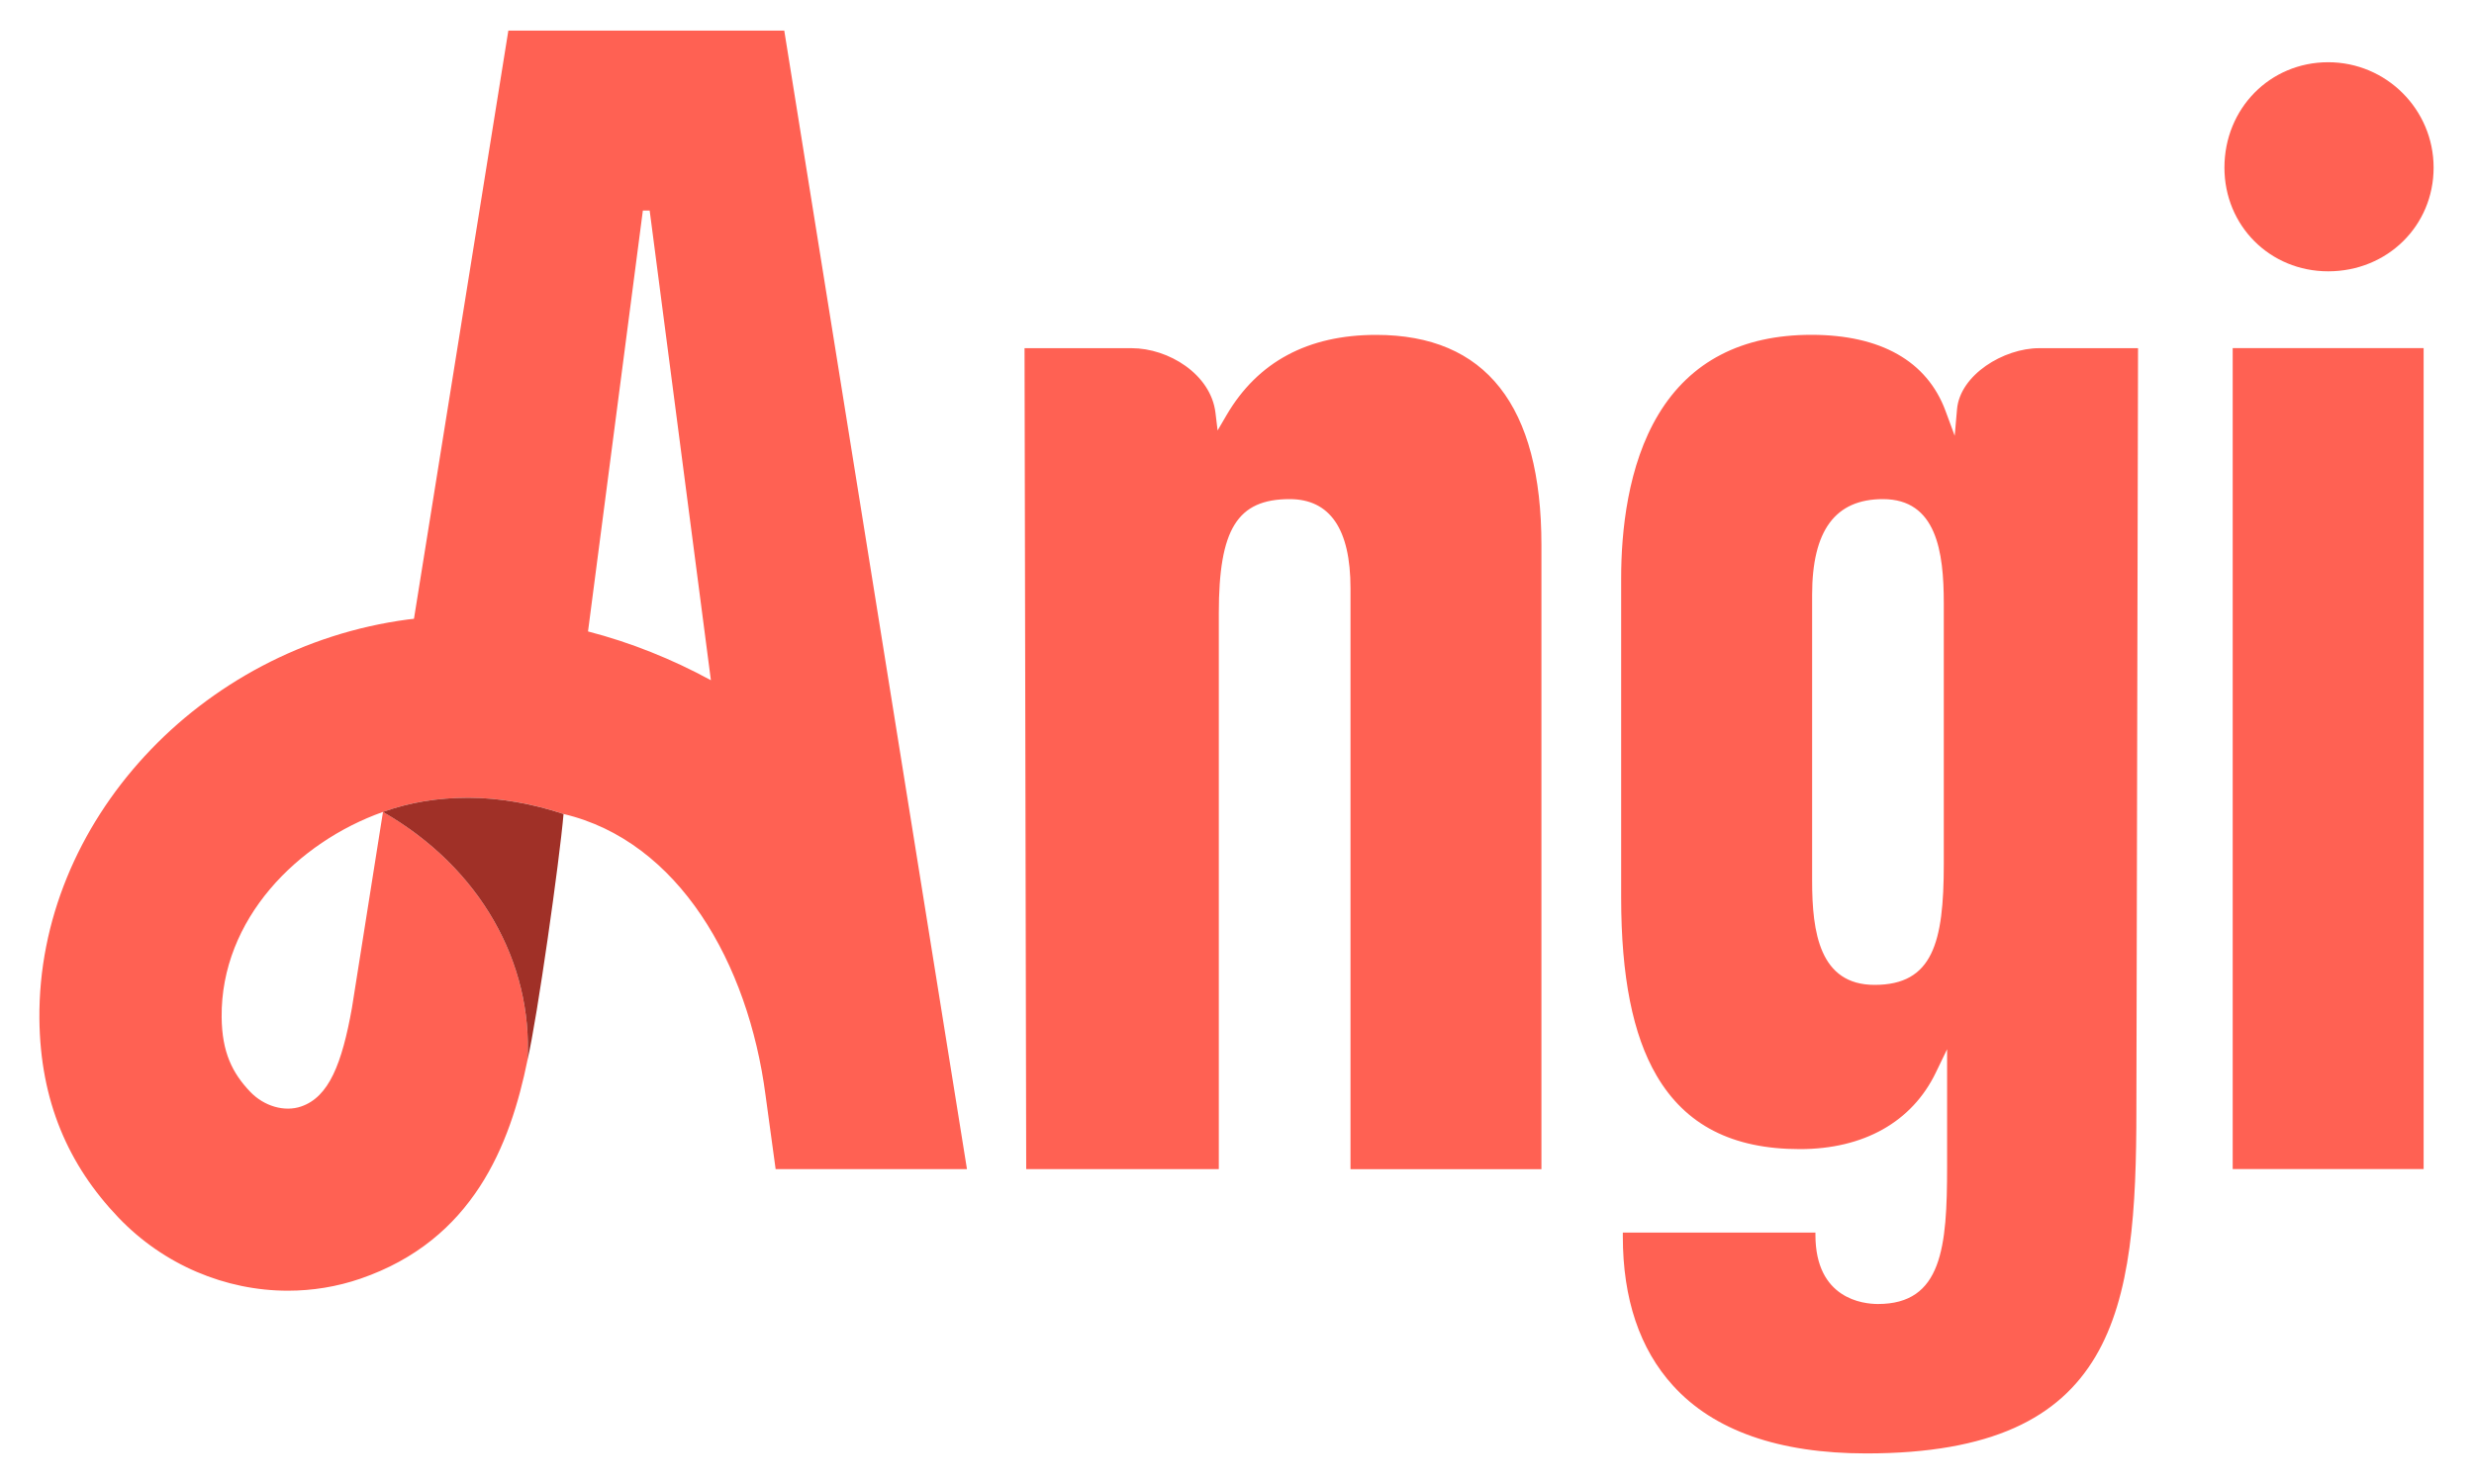
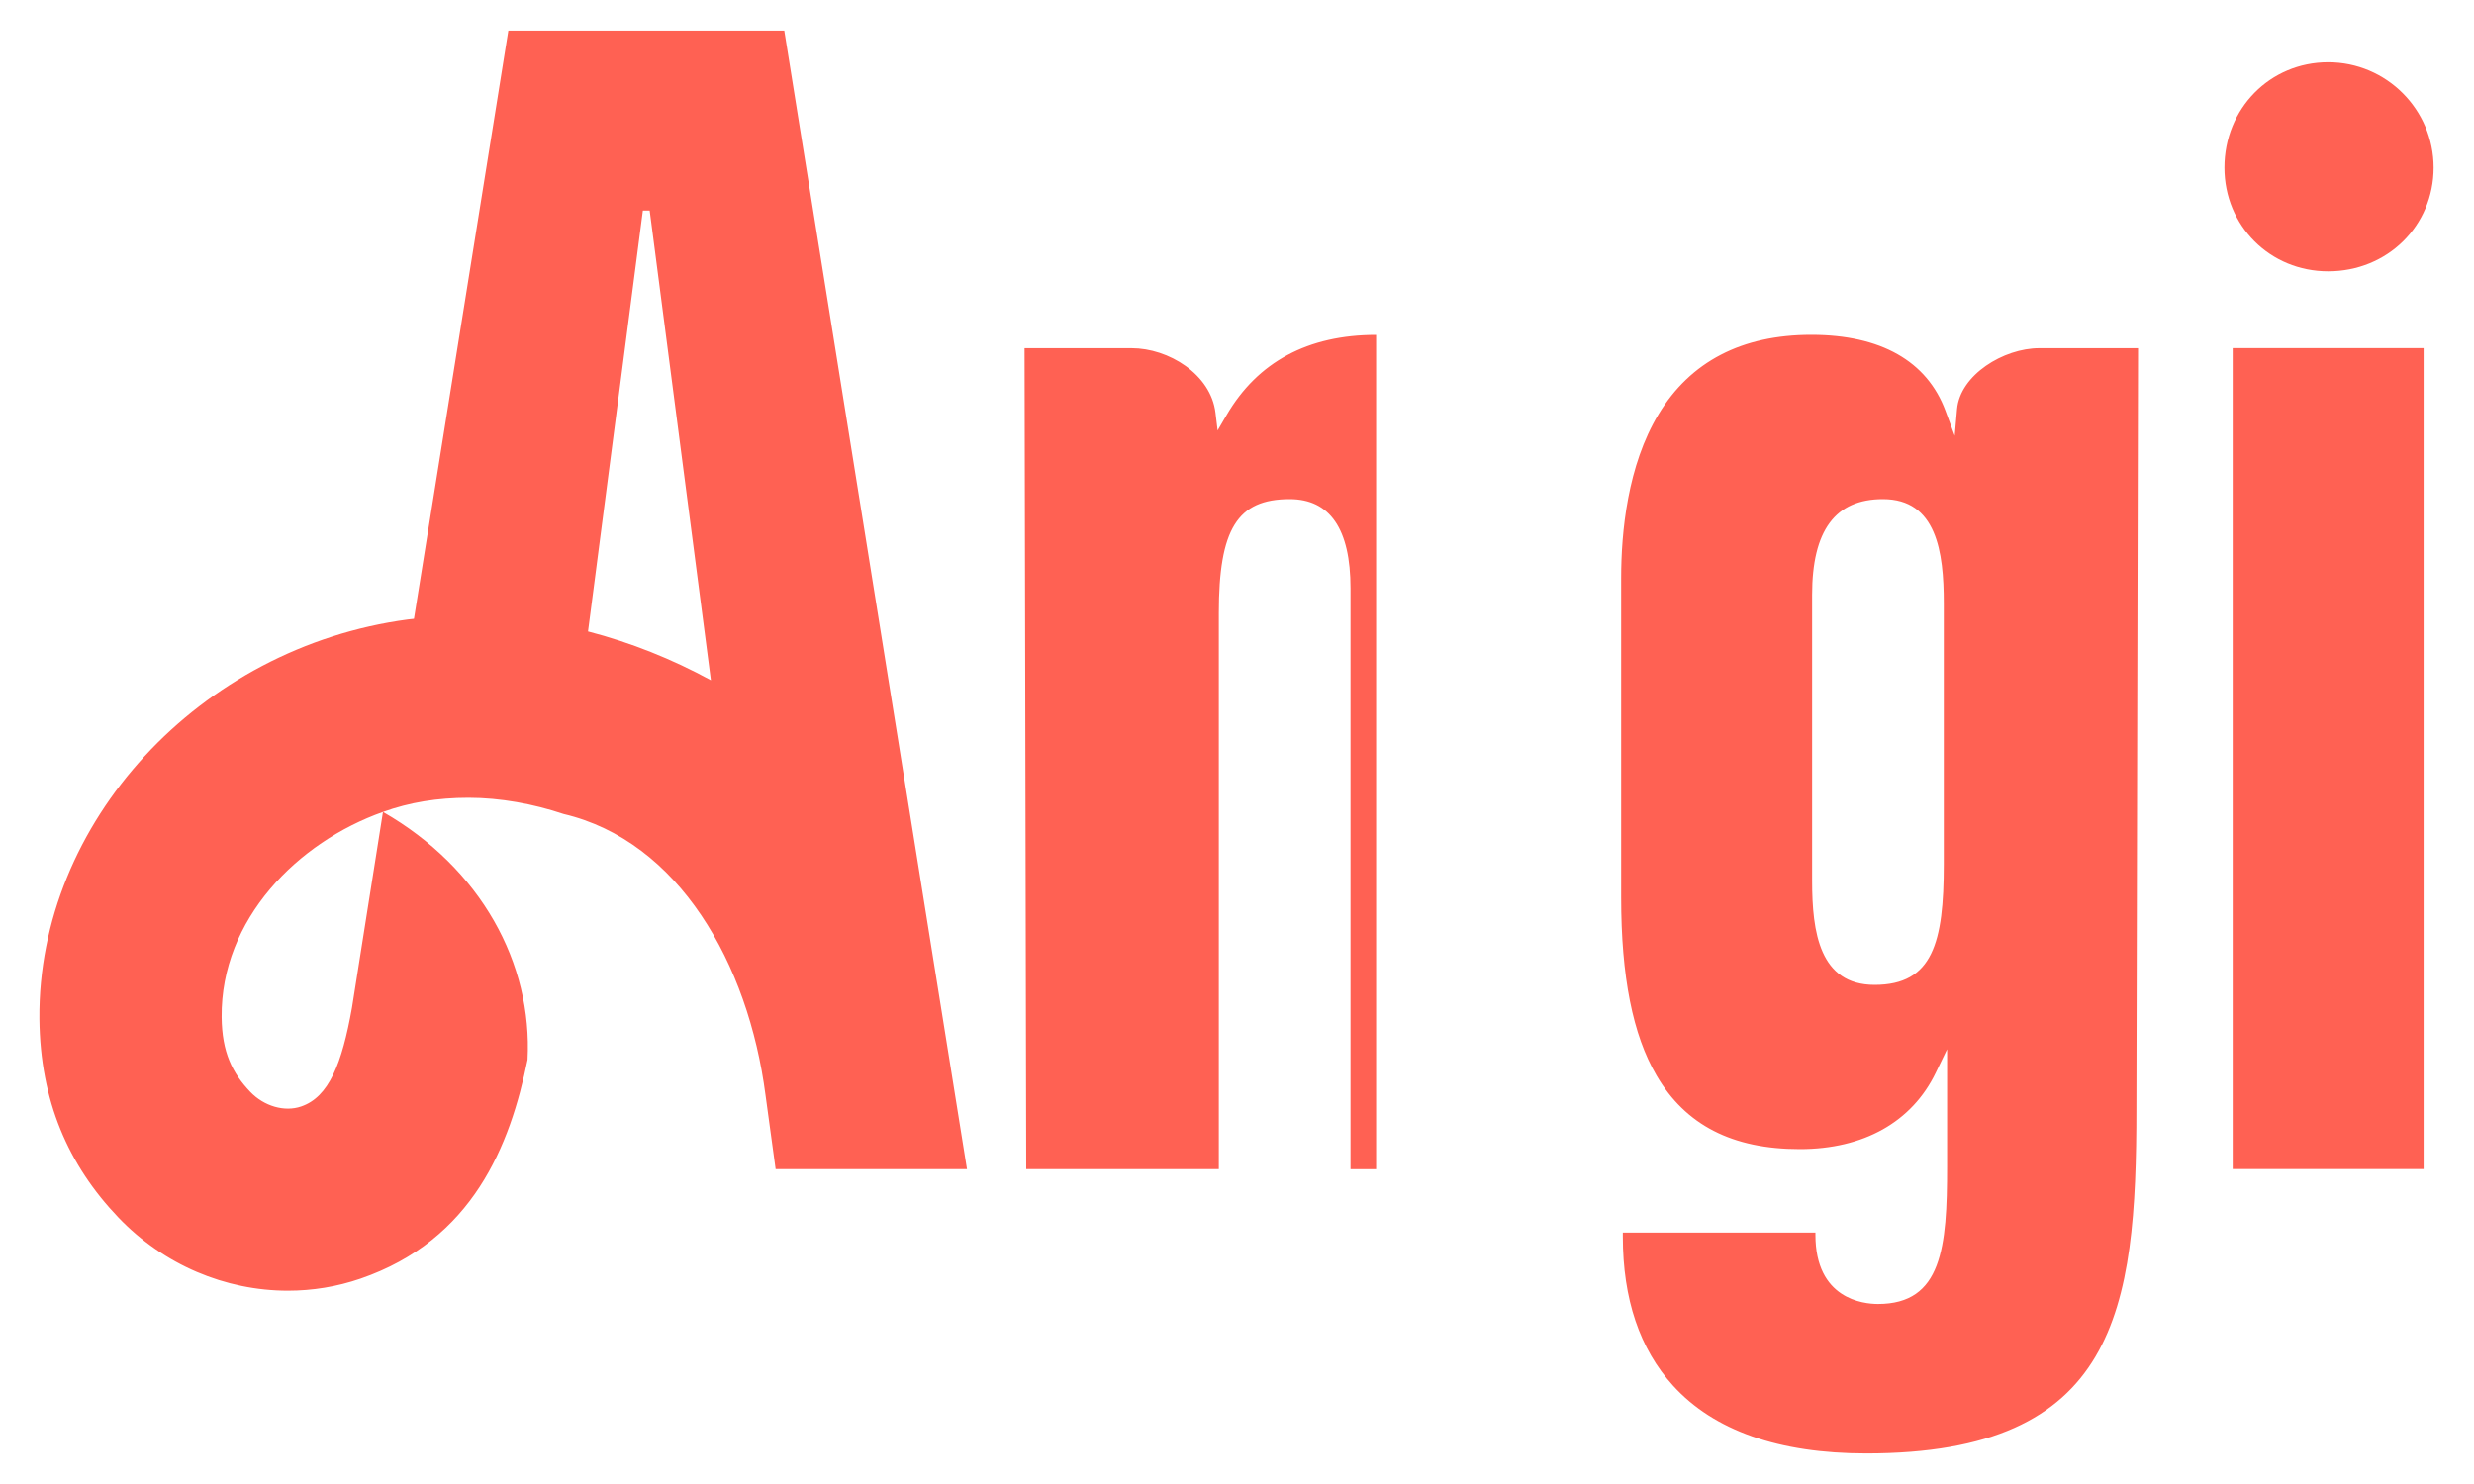
<svg xmlns="http://www.w3.org/2000/svg" width="80" height="48" viewBox="0 0 80 48" fill="none">
  <g id="Angi-logo-Orange-2 1">
-     <path id="Vector" d="M25.36 0.989H20.954H16.438L13.386 20.015C13.322 20.024 13.257 20.028 13.19 20.037C6.448 20.933 1.216 26.609 1.274 32.955C1.3 35.609 2.205 37.682 3.829 39.381C5.296 40.916 7.294 41.748 9.311 41.748C10.1 41.748 10.891 41.621 11.655 41.359C15.289 40.108 16.496 37.058 17.061 34.267C17.061 34.269 17.059 34.273 17.059 34.277C17.223 31.161 15.558 28.084 12.384 26.262L11.38 32.604C11.057 34.404 10.638 35.48 9.739 35.789C9.201 35.974 8.539 35.783 8.091 35.314C7.515 34.71 7.177 34.037 7.167 32.899C7.137 29.727 9.631 27.237 12.384 26.262C13.248 25.951 14.147 25.804 15.152 25.804C16.171 25.804 17.244 26 18.225 26.329C21.943 27.206 24.197 31.151 24.754 35.422L25.081 37.815H31.268L25.36 0.989ZM19.014 20.424L20.788 6.809H20.842H21.008L22.988 22.002C21.73 21.316 20.392 20.781 19.014 20.424ZM78.371 11.26V37.813H72.197V11.26H78.371ZM60.349 47.011C68.457 47.011 69.083 42.389 69.083 35.858L69.136 11.262H65.941C64.79 11.262 63.38 12.125 63.283 13.237L63.208 14.095L62.909 13.286C62.313 11.68 60.814 10.83 58.573 10.83C56.322 10.83 54.659 11.695 53.631 13.398C52.631 15.054 52.422 17.196 52.422 18.701V29.026C52.422 31.587 52.797 33.473 53.567 34.789C54.502 36.389 56.016 37.168 58.199 37.168C60.263 37.168 61.825 36.29 62.595 34.697L62.962 33.938V34.781V37.738C62.962 40.338 62.801 42.178 60.726 42.178C60.251 42.178 58.704 42.017 58.704 39.942V39.867H52.476V39.996C52.476 42.013 53.023 43.637 54.1 44.819C55.42 46.273 57.524 47.011 60.349 47.011ZM62.855 27.953C62.855 30.484 62.498 31.856 60.618 31.856C58.838 31.856 58.597 30.155 58.597 28.49V19.241C58.597 17.157 59.345 16.144 60.887 16.144C62.62 16.144 62.855 17.845 62.855 19.51V27.953ZM78.694 5.422C78.694 7.303 77.197 8.776 75.285 8.776C73.403 8.776 71.93 7.303 71.93 5.422C71.93 3.51 73.403 2.013 75.285 2.013C77.165 2.013 78.694 3.542 78.694 5.422ZM39.412 19.832V37.815H33.184L33.13 11.262H36.592C37.782 11.262 39.154 12.101 39.304 13.351L39.373 13.923L39.663 13.426C40.668 11.705 42.294 10.832 44.498 10.832C48.044 10.832 49.844 13.118 49.844 17.63V37.817H43.67V19.026C43.67 17.114 43.008 16.144 41.702 16.144C40.012 16.144 39.412 17.11 39.412 19.832Z" fill="#FF6153" />
-     <path id="Vector_2" d="M17.059 34.277C17.371 32.946 18.093 27.834 18.223 26.329C17.244 26.002 16.169 25.804 15.149 25.804C14.145 25.804 13.246 25.953 12.382 26.262C15.558 28.084 17.223 31.161 17.059 34.277Z" fill="#A03027" />
+     <path id="Vector" d="M25.36 0.989H20.954H16.438L13.386 20.015C13.322 20.024 13.257 20.028 13.19 20.037C6.448 20.933 1.216 26.609 1.274 32.955C1.3 35.609 2.205 37.682 3.829 39.381C5.296 40.916 7.294 41.748 9.311 41.748C10.1 41.748 10.891 41.621 11.655 41.359C15.289 40.108 16.496 37.058 17.061 34.267C17.061 34.269 17.059 34.273 17.059 34.277C17.223 31.161 15.558 28.084 12.384 26.262L11.38 32.604C11.057 34.404 10.638 35.48 9.739 35.789C9.201 35.974 8.539 35.783 8.091 35.314C7.515 34.71 7.177 34.037 7.167 32.899C7.137 29.727 9.631 27.237 12.384 26.262C13.248 25.951 14.147 25.804 15.152 25.804C16.171 25.804 17.244 26 18.225 26.329C21.943 27.206 24.197 31.151 24.754 35.422L25.081 37.815H31.268L25.36 0.989ZM19.014 20.424L20.788 6.809H20.842H21.008L22.988 22.002C21.73 21.316 20.392 20.781 19.014 20.424ZM78.371 11.26V37.813H72.197V11.26H78.371ZM60.349 47.011C68.457 47.011 69.083 42.389 69.083 35.858L69.136 11.262H65.941C64.79 11.262 63.38 12.125 63.283 13.237L63.208 14.095L62.909 13.286C62.313 11.68 60.814 10.83 58.573 10.83C56.322 10.83 54.659 11.695 53.631 13.398C52.631 15.054 52.422 17.196 52.422 18.701V29.026C52.422 31.587 52.797 33.473 53.567 34.789C54.502 36.389 56.016 37.168 58.199 37.168C60.263 37.168 61.825 36.29 62.595 34.697L62.962 33.938V34.781V37.738C62.962 40.338 62.801 42.178 60.726 42.178C60.251 42.178 58.704 42.017 58.704 39.942V39.867H52.476V39.996C52.476 42.013 53.023 43.637 54.1 44.819C55.42 46.273 57.524 47.011 60.349 47.011ZM62.855 27.953C62.855 30.484 62.498 31.856 60.618 31.856C58.838 31.856 58.597 30.155 58.597 28.49V19.241C58.597 17.157 59.345 16.144 60.887 16.144C62.62 16.144 62.855 17.845 62.855 19.51V27.953ZM78.694 5.422C78.694 7.303 77.197 8.776 75.285 8.776C73.403 8.776 71.93 7.303 71.93 5.422C71.93 3.51 73.403 2.013 75.285 2.013C77.165 2.013 78.694 3.542 78.694 5.422ZM39.412 19.832V37.815H33.184L33.13 11.262H36.592C37.782 11.262 39.154 12.101 39.304 13.351L39.373 13.923L39.663 13.426C40.668 11.705 42.294 10.832 44.498 10.832V37.817H43.67V19.026C43.67 17.114 43.008 16.144 41.702 16.144C40.012 16.144 39.412 17.11 39.412 19.832Z" fill="#FF6153" />
  </g>
</svg>